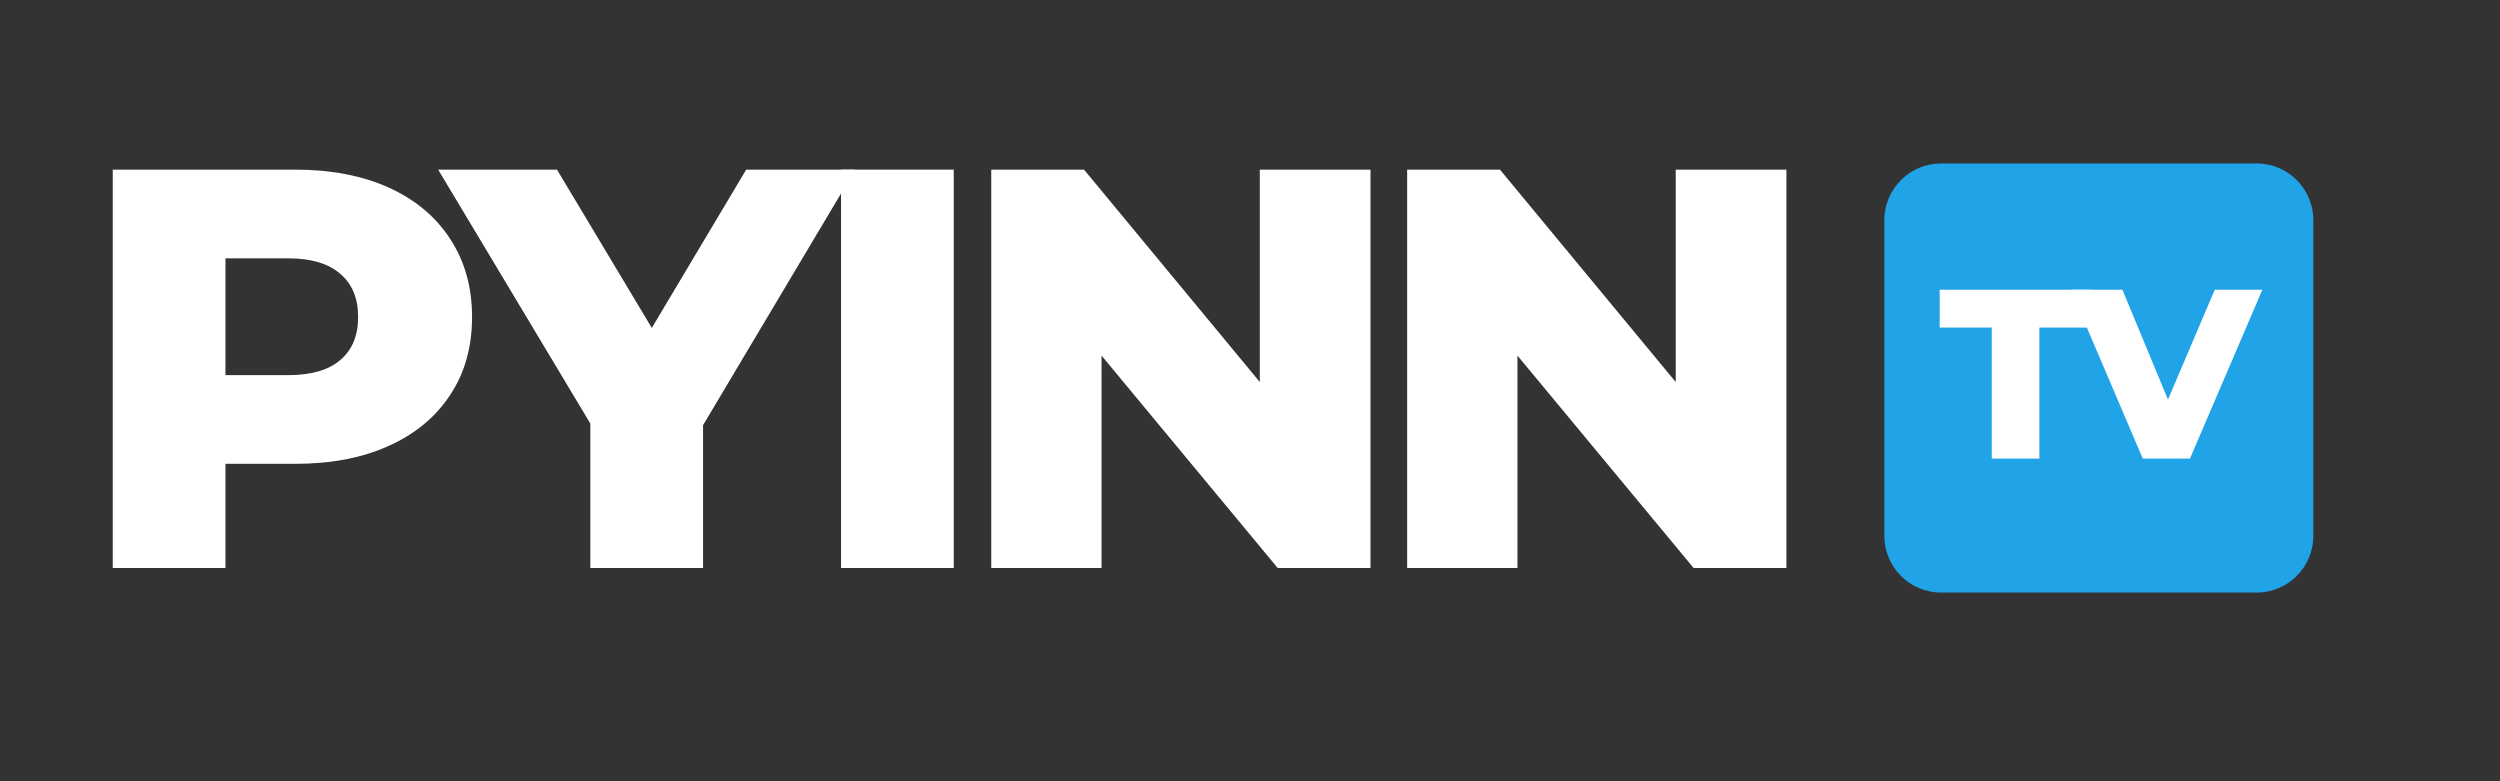
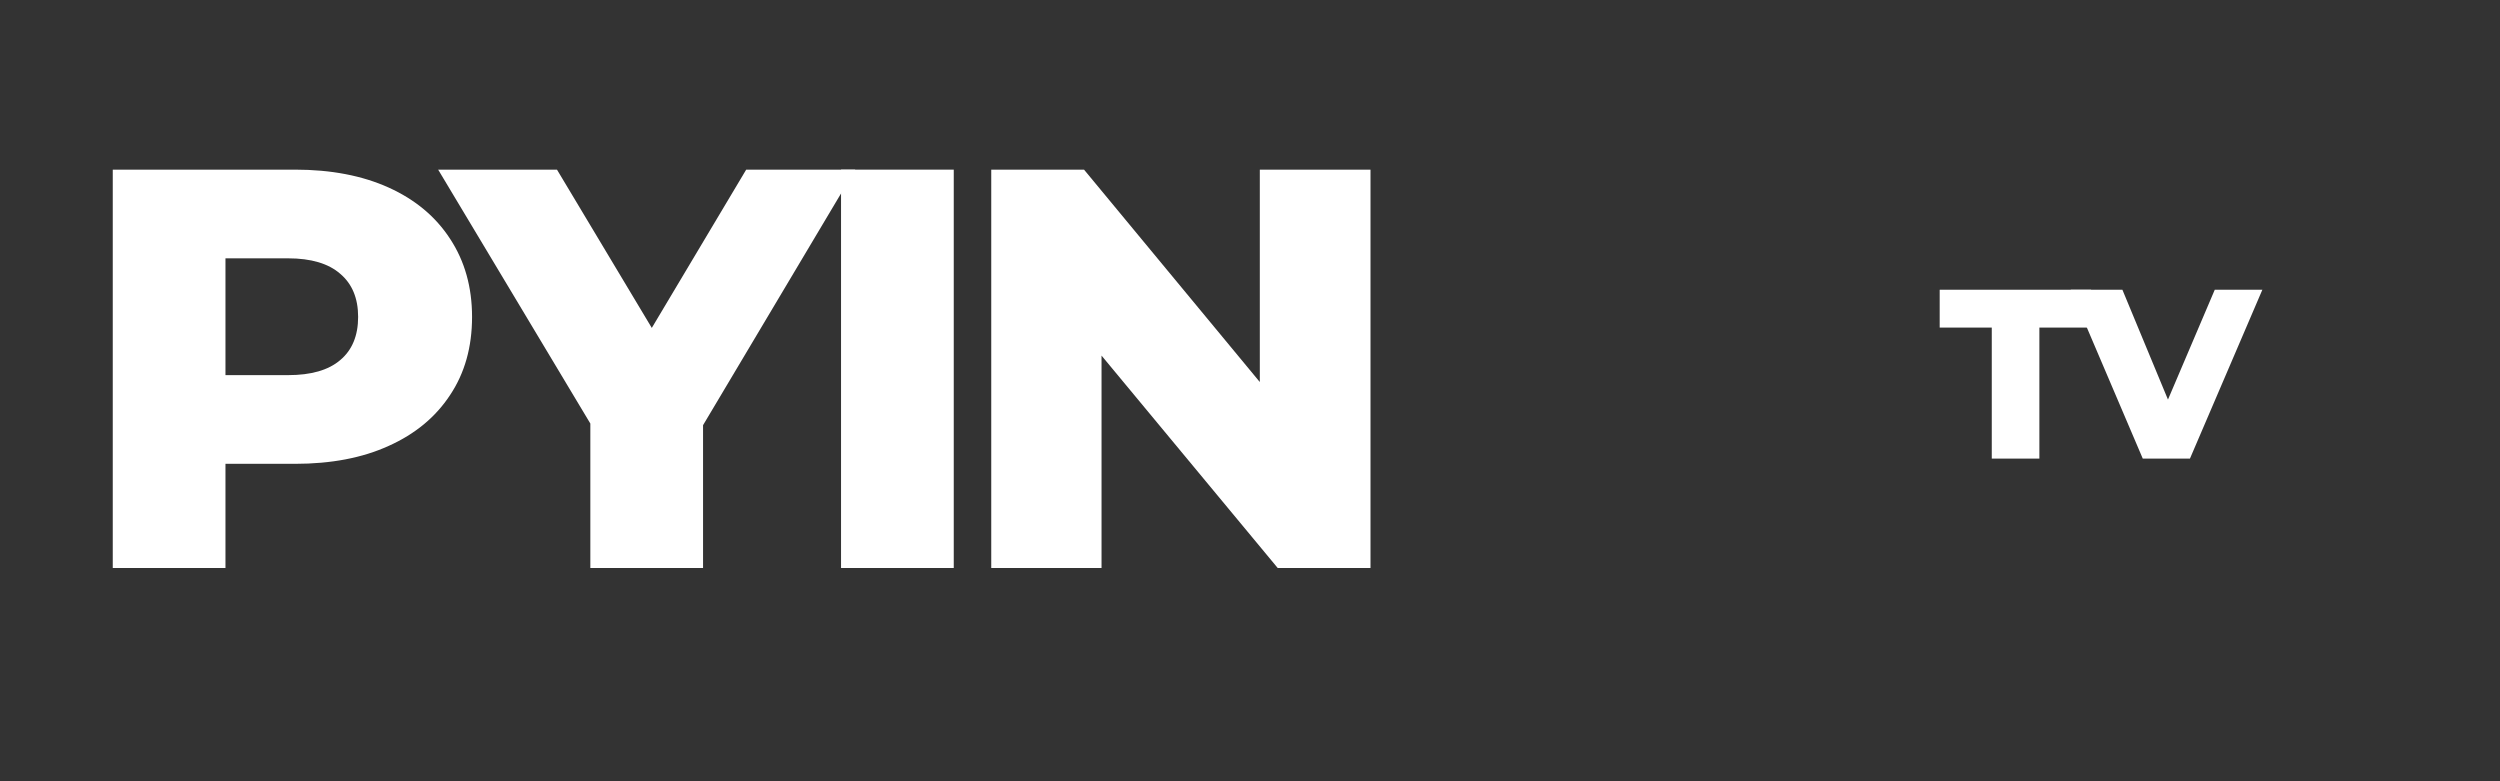
<svg xmlns="http://www.w3.org/2000/svg" width="128" zoomAndPan="magnify" viewBox="0 0 96 30" height="40" preserveAspectRatio="xMidYMid meet" version="1.0">
  <rect x="0" y="0" width="96" height="30" fill="#333333" stroke="none" />
  <defs>
    <g />
    <clipPath id="93a919eeb1">
      <rect x="0" width="68" y="0" height="28" />
    </clipPath>
    <clipPath id="880369210b">
      <path d="M 72.359 6.277 L 88.832 6.277 L 88.832 22.754 L 72.359 22.754 Z M 72.359 6.277 " clip-rule="nonzero" />
    </clipPath>
    <clipPath id="3b76446b4c">
-       <path d="M 74.535 6.277 L 86.656 6.277 C 87.859 6.277 88.832 7.254 88.832 8.457 L 88.832 20.574 C 88.832 21.777 87.859 22.754 86.656 22.754 L 74.535 22.754 C 73.332 22.754 72.359 21.777 72.359 20.574 L 72.359 8.457 C 72.359 7.254 73.332 6.277 74.535 6.277 Z M 74.535 6.277 " clip-rule="nonzero" />
-     </clipPath>
+       </clipPath>
    <clipPath id="6b49e0b9a1">
      <path d="M 0.359 0.277 L 16.832 0.277 L 16.832 16.754 L 0.359 16.754 Z M 0.359 0.277 " clip-rule="nonzero" />
    </clipPath>
    <clipPath id="93f4bc6e56">
-       <path d="M 2.535 0.277 L 14.656 0.277 C 15.859 0.277 16.832 1.254 16.832 2.457 L 16.832 14.574 C 16.832 15.777 15.859 16.754 14.656 16.754 L 2.535 16.754 C 1.332 16.754 0.359 15.777 0.359 14.574 L 0.359 2.457 C 0.359 1.254 1.332 0.277 2.535 0.277 Z M 2.535 0.277 " clip-rule="nonzero" />
-     </clipPath>
+       </clipPath>
    <clipPath id="4eee6a7452">
      <rect x="0" width="17" y="0" height="17" />
    </clipPath>
    <clipPath id="d5faedda85">
      <path d="M 0.246 3 L 7 3 L 7 10 L 0.246 10 Z M 0.246 3 " clip-rule="nonzero" />
    </clipPath>
    <clipPath id="5b7dd63931">
      <rect x="0" width="14" y="0" height="13" />
    </clipPath>
  </defs>
  <g transform="matrix(1, 0, 0, 1, 2, 0)">
    <g clip-path="url(#93a919eeb1)">
      <g fill="#ffffff" fill-opacity="1">
        <g transform="translate(0.799, 21.811)">
          <g>
            <path d="M 8.531 -15.297 C 9.914 -15.297 11.113 -15.066 12.125 -14.609 C 13.145 -14.148 13.93 -13.492 14.484 -12.641 C 15.047 -11.785 15.328 -10.785 15.328 -9.641 C 15.328 -8.484 15.047 -7.484 14.484 -6.641 C 13.93 -5.797 13.145 -5.145 12.125 -4.688 C 11.113 -4.227 9.914 -4 8.531 -4 L 5.859 -4 L 5.859 0 L 1.531 0 L 1.531 -15.297 Z M 8.266 -7.406 C 9.148 -7.406 9.816 -7.598 10.266 -7.984 C 10.723 -8.367 10.953 -8.922 10.953 -9.641 C 10.953 -10.359 10.723 -10.91 10.266 -11.297 C 9.816 -11.691 9.148 -11.891 8.266 -11.891 L 5.859 -11.891 L 5.859 -7.406 Z M 8.266 -7.406 " />
          </g>
        </g>
      </g>
      <g fill="#ffffff" fill-opacity="1">
        <g transform="translate(15.263, 21.811)">
          <g>
            <path d="M 9.734 -5.484 L 9.734 0 L 5.406 0 L 5.406 -5.547 L -0.438 -15.297 L 4.125 -15.297 L 7.766 -9.219 L 11.391 -15.297 L 15.578 -15.297 Z M 9.734 -5.484 " />
          </g>
        </g>
      </g>
      <g fill="#ffffff" fill-opacity="1">
        <g transform="translate(28.765, 21.811)">
          <g>
            <path d="M 1.531 -15.297 L 5.859 -15.297 L 5.859 0 L 1.531 0 Z M 1.531 -15.297 " />
          </g>
        </g>
      </g>
      <g fill="#ffffff" fill-opacity="1">
        <g transform="translate(34.533, 21.811)">
          <g>
            <path d="M 16.094 -15.297 L 16.094 0 L 12.531 0 L 5.766 -8.156 L 5.766 0 L 1.531 0 L 1.531 -15.297 L 5.094 -15.297 L 11.844 -7.141 L 11.844 -15.297 Z M 16.094 -15.297 " />
          </g>
        </g>
      </g>
      <g fill="#ffffff" fill-opacity="1">
        <g transform="translate(50.504, 21.811)">
          <g>
-             <path d="M 16.094 -15.297 L 16.094 0 L 12.531 0 L 5.766 -8.156 L 5.766 0 L 1.531 0 L 1.531 -15.297 L 5.094 -15.297 L 11.844 -7.141 L 11.844 -15.297 Z M 16.094 -15.297 " />
-           </g>
+             </g>
        </g>
      </g>
    </g>
  </g>
  <g clip-path="url(#880369210b)">
    <g clip-path="url(#3b76446b4c)">
      <g transform="matrix(1, 0, 0, 1, 72, 6)">
        <g clip-path="url(#4eee6a7452)">
          <g clip-path="url(#6b49e0b9a1)">
            <g clip-path="url(#93f4bc6e56)">
              <path fill="#21a3e8" d="M 0.359 0.277 L 16.832 0.277 L 16.832 16.754 L 0.359 16.754 Z M 0.359 0.277 " fill-opacity="1" fill-rule="nonzero" />
            </g>
          </g>
        </g>
      </g>
    </g>
  </g>
  <g transform="matrix(1, 0, 0, 1, 74, 8)">
    <g clip-path="url(#5b7dd63931)">
      <g clip-path="url(#d5faedda85)">
        <g fill="#ffffff" fill-opacity="1">
          <g transform="translate(0.453, 9.61)">
            <g>
              <path d="M 2.031 -5.031 L 0.031 -5.031 L 0.031 -6.484 L 5.844 -6.484 L 5.844 -5.031 L 3.859 -5.031 L 3.859 0 L 2.031 0 Z M 2.031 -5.031 " />
            </g>
          </g>
        </g>
      </g>
      <g fill="#ffffff" fill-opacity="1">
        <g transform="translate(5.641, 9.61)">
          <g>
            <path d="M 7.234 -6.484 L 4.453 0 L 2.641 0 L -0.125 -6.484 L 1.859 -6.484 L 3.609 -2.266 L 5.406 -6.484 Z M 7.234 -6.484 " />
          </g>
        </g>
      </g>
    </g>
  </g>
</svg>